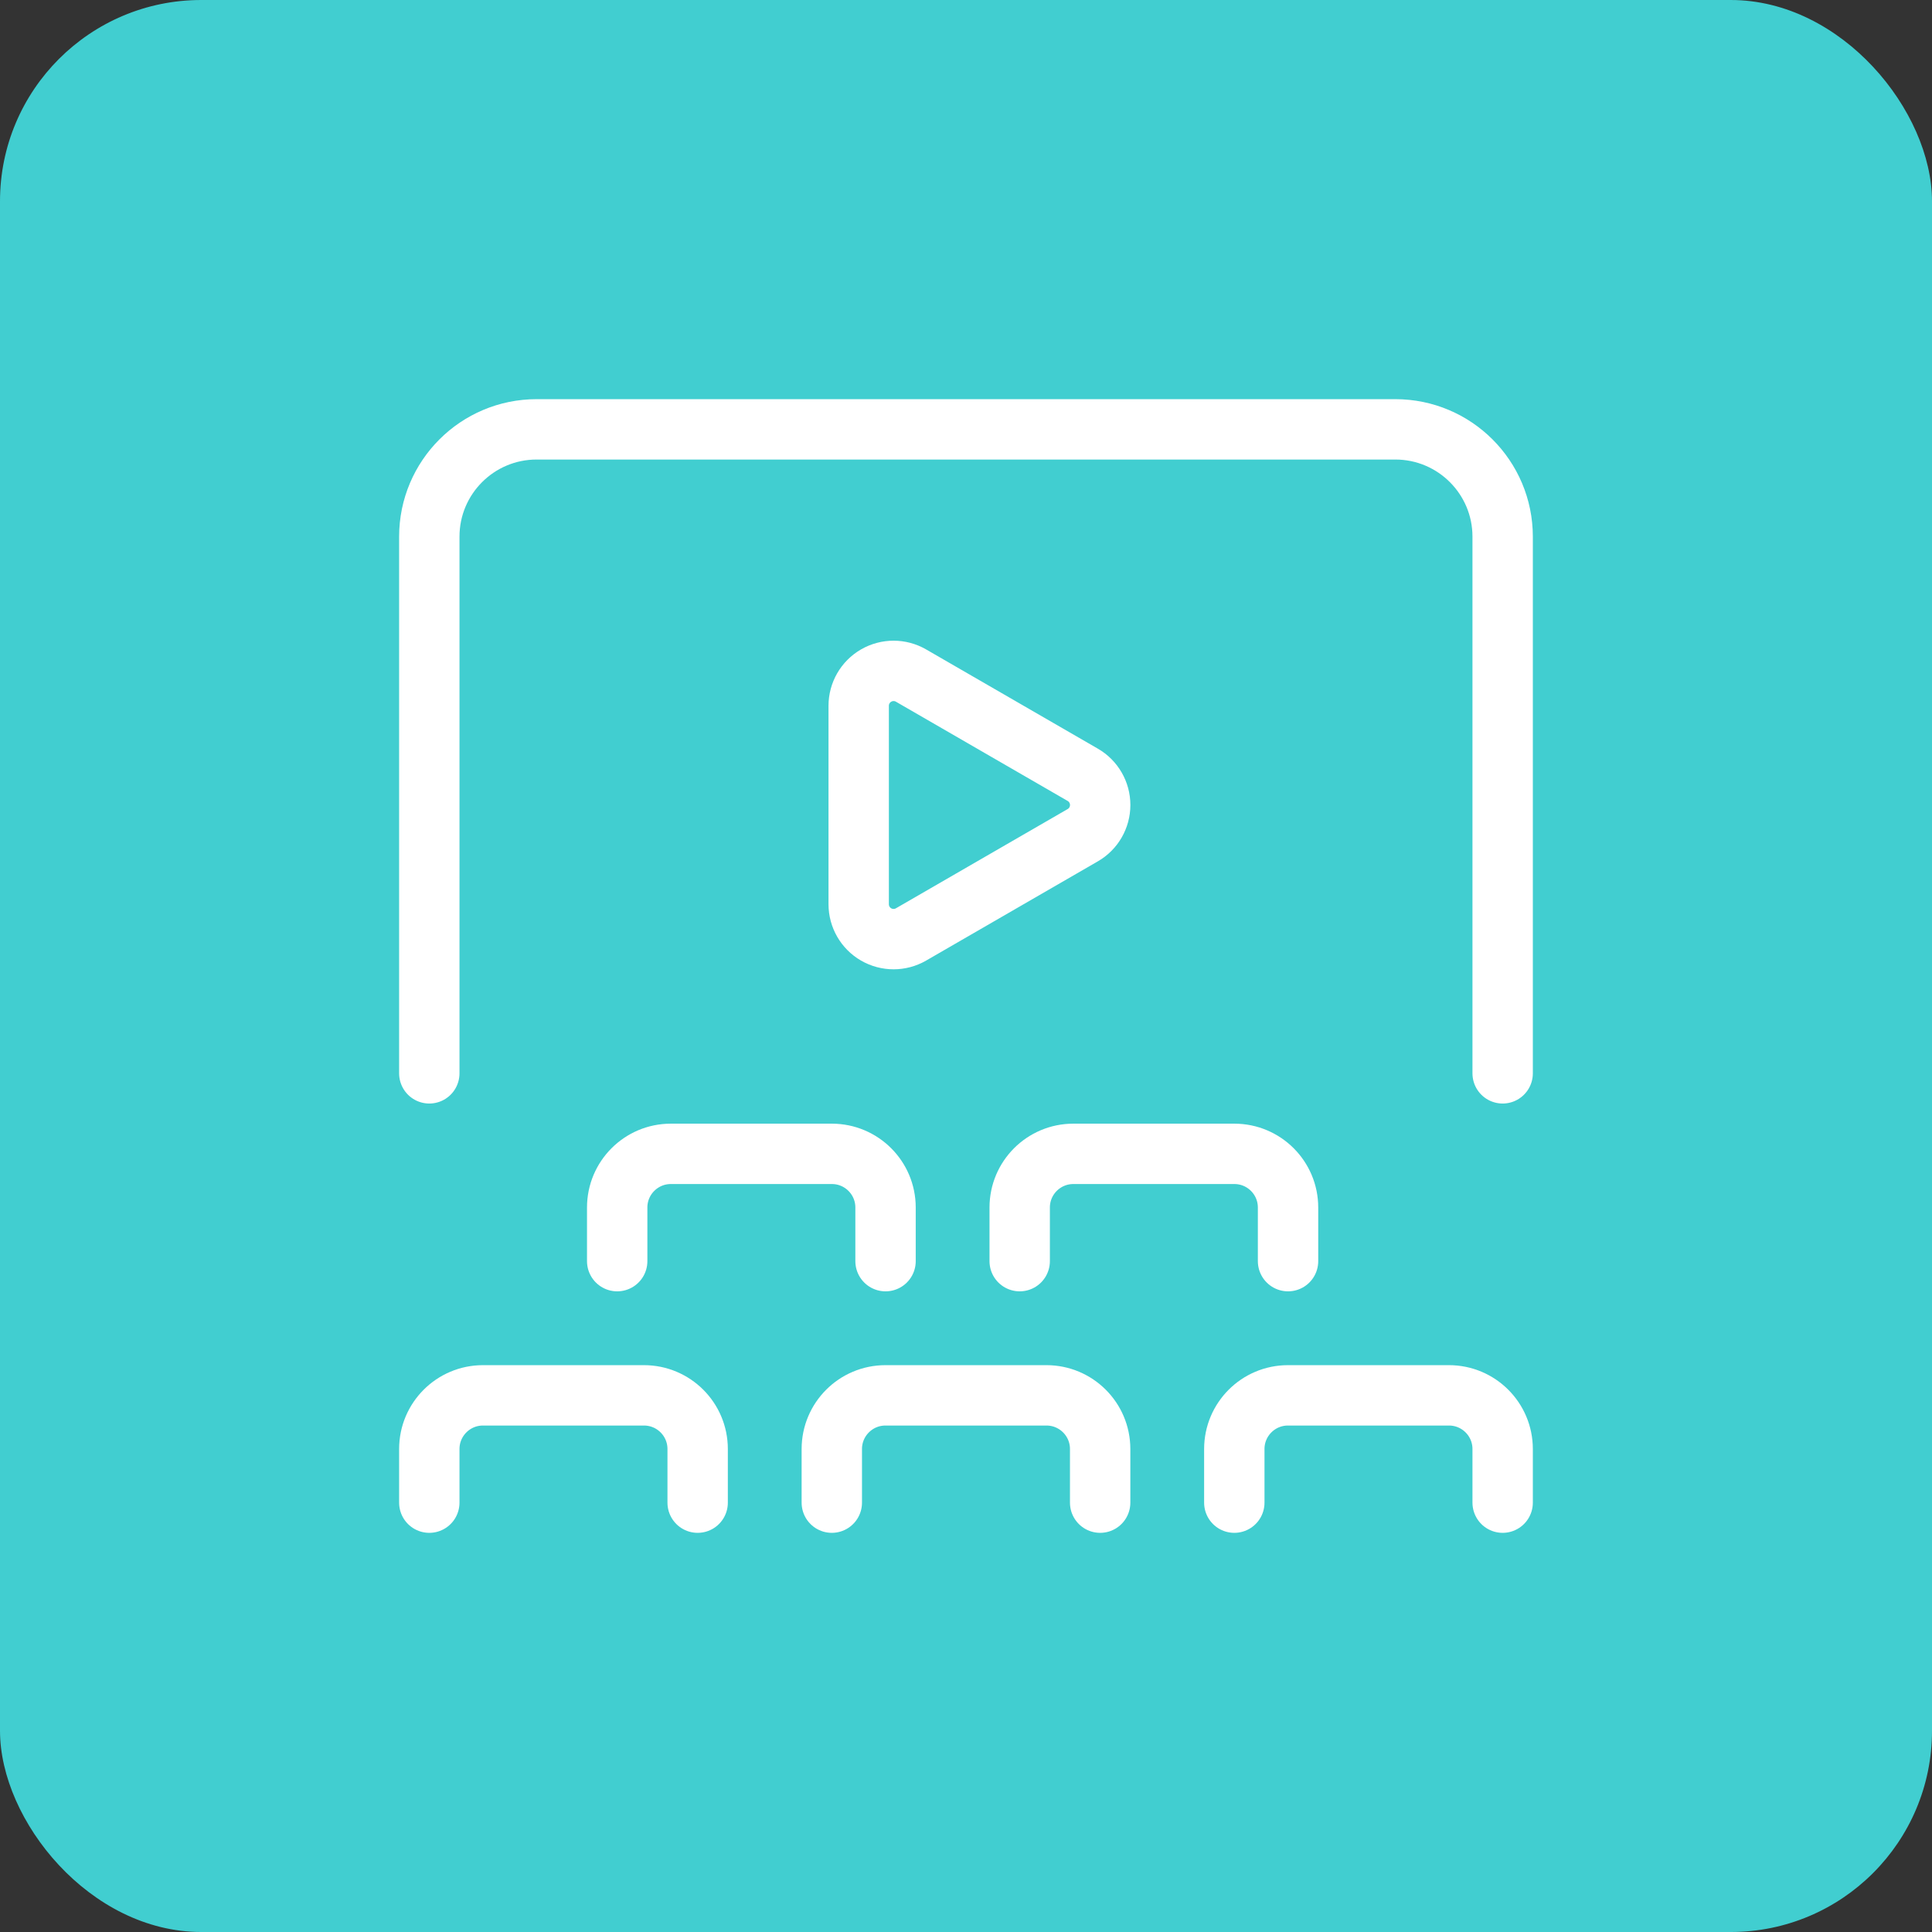
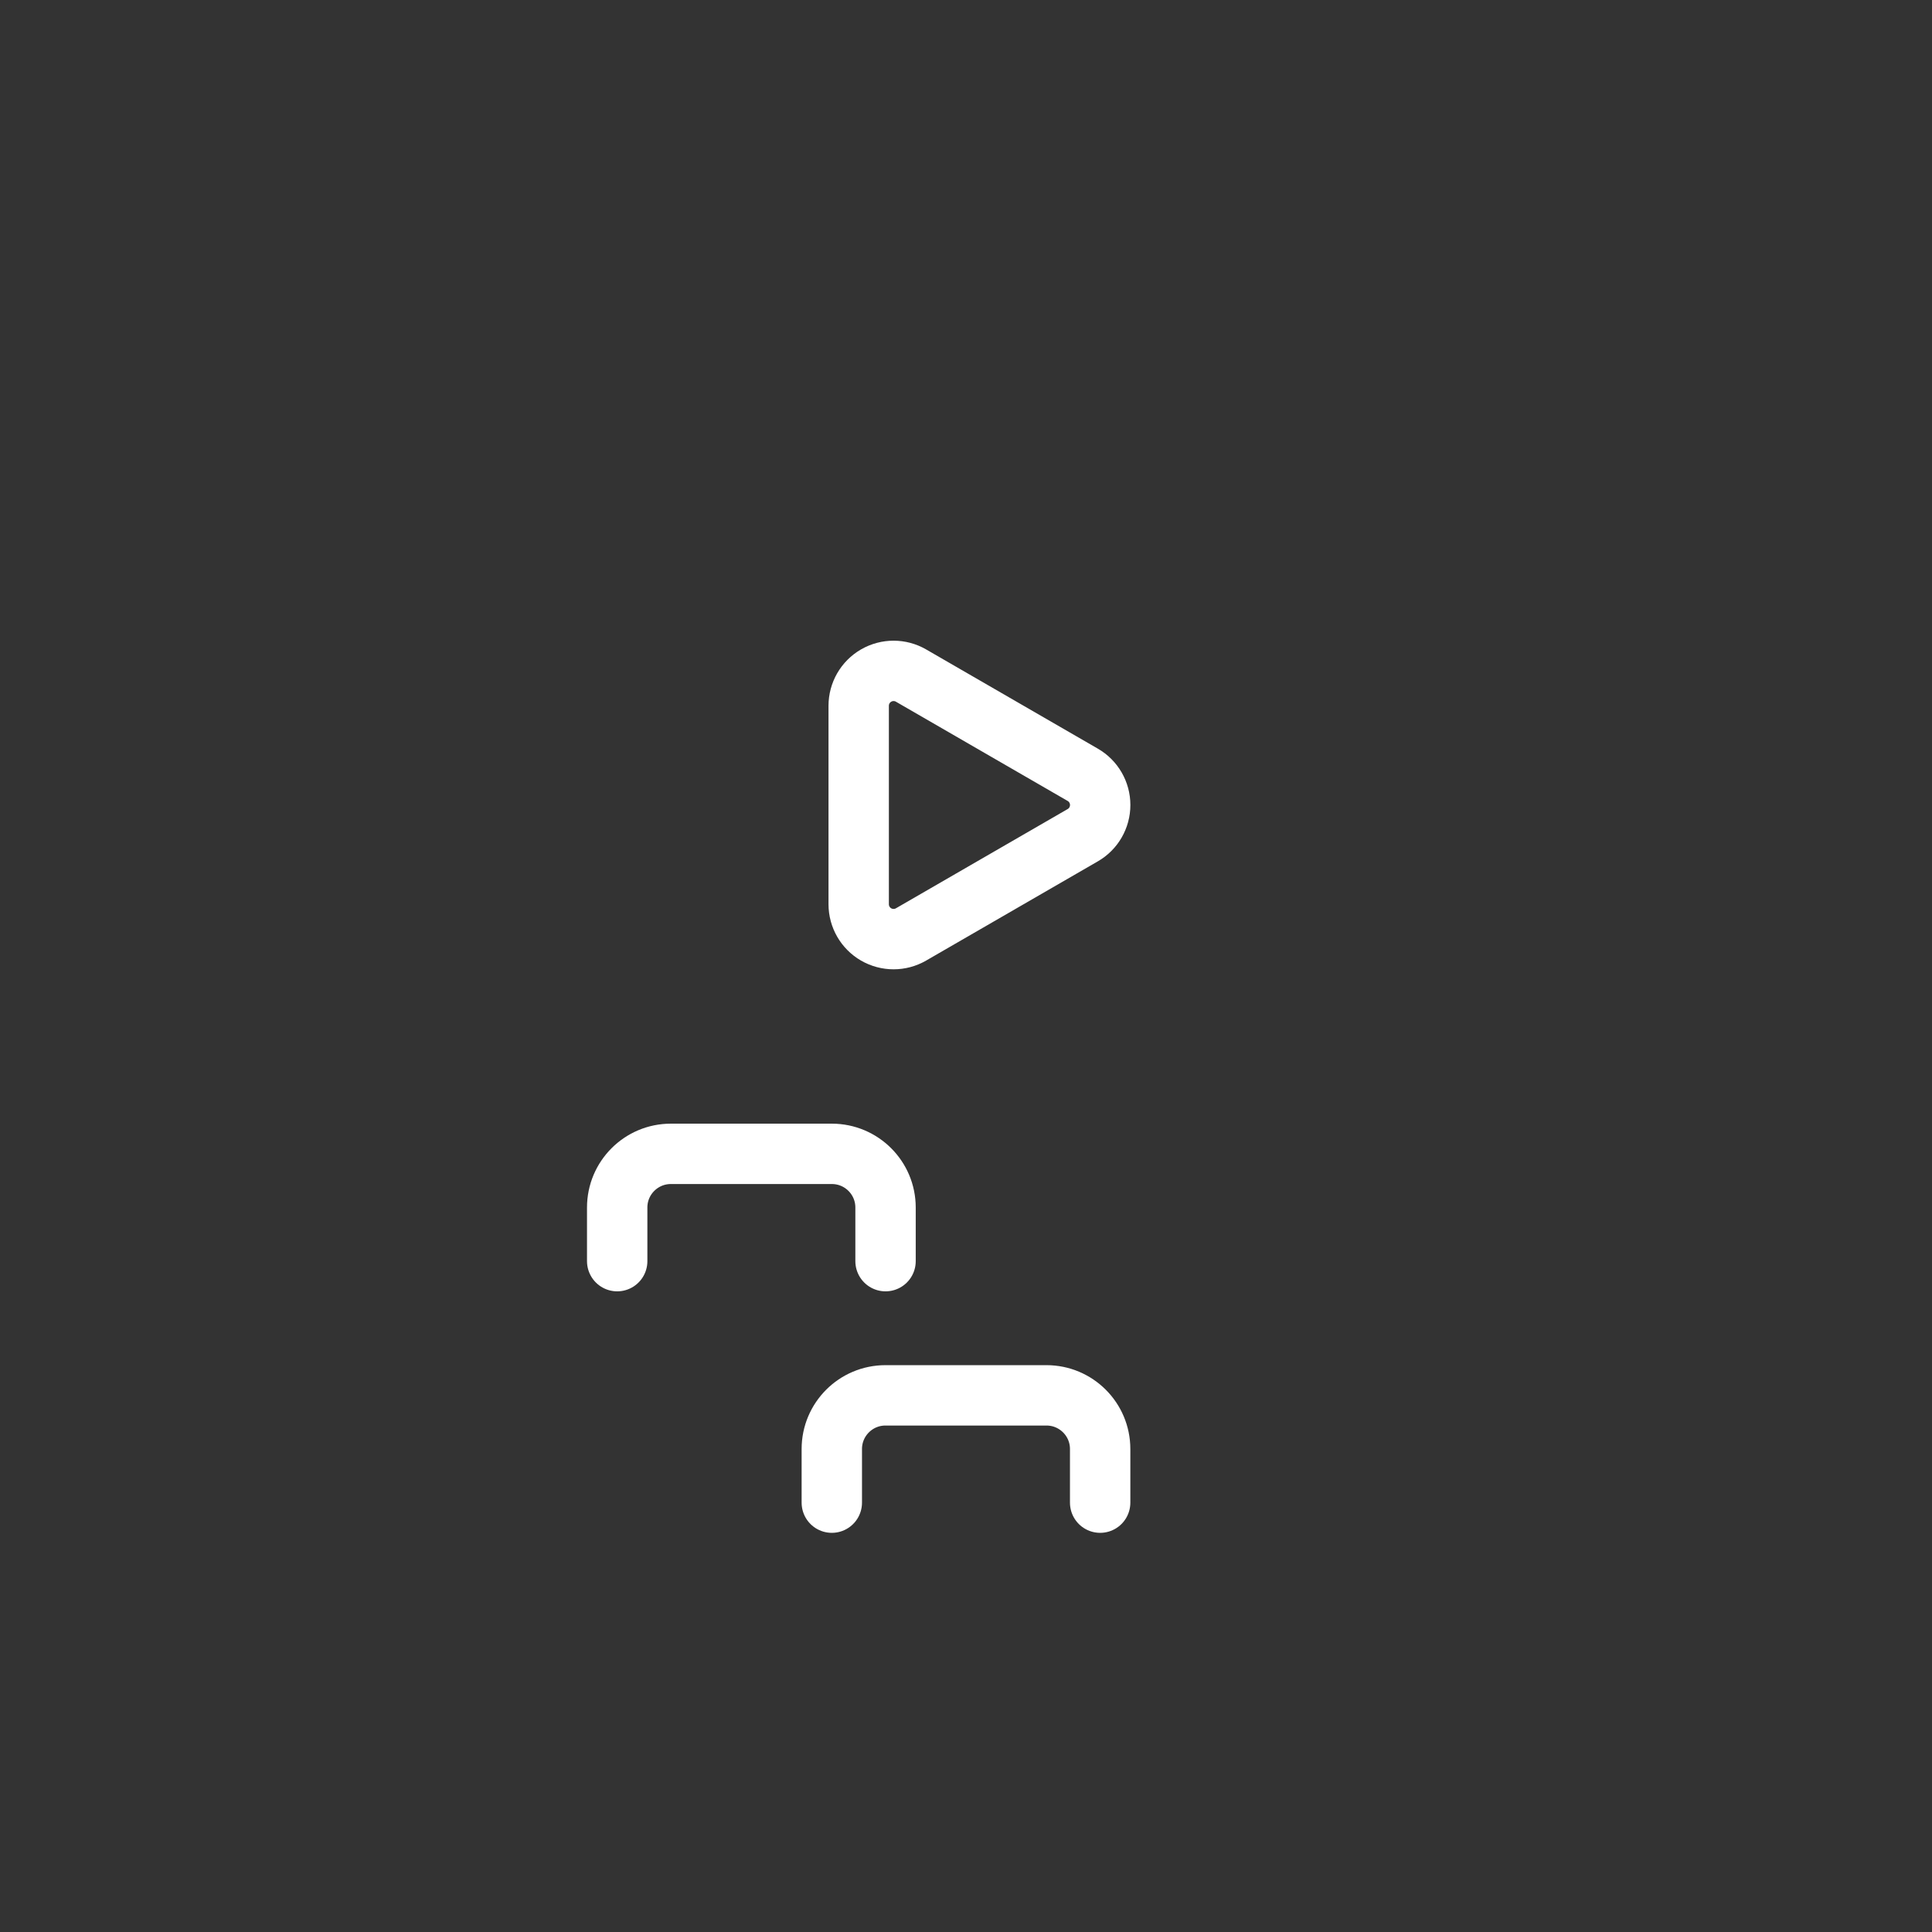
<svg xmlns="http://www.w3.org/2000/svg" width="48" height="48" viewBox="0 0 48 48" fill="none">
  <rect x="0" y="0" width="48" height="48" fill="#333333" stroke="none" />
-   <rect width="48" height="48" rx="5" fill="#41CED0" />
-   <path d="M37.333 26.667V13.333C37.333 11.861 36.139 10.667 34.666 10.667H13.333C11.86 10.667 10.666 11.861 10.666 13.333V26.667" stroke="white" stroke-width="1.5" stroke-linecap="round" stroke-linejoin="round" />
  <path fill-rule="evenodd" clip-rule="evenodd" d="M21.334 22.465V17.535C21.334 17.225 21.499 16.939 21.767 16.784C22.036 16.629 22.366 16.629 22.634 16.784L26.901 19.25C27.169 19.404 27.334 19.691 27.334 20C27.334 20.309 27.169 20.596 26.901 20.75L22.634 23.216C22.366 23.371 22.036 23.371 21.767 23.216C21.499 23.061 21.334 22.775 21.334 22.465H21.334Z" stroke="white" stroke-width="1.5" stroke-linecap="round" stroke-linejoin="round" />
-   <path d="M17.333 37.333V36C17.333 35.264 16.736 34.667 15.999 34.667H11.999C11.263 34.667 10.666 35.264 10.666 36V37.333" stroke="white" stroke-width="1.5" stroke-linecap="round" stroke-linejoin="round" />
-   <path d="M37.333 37.333V36C37.333 35.264 36.736 34.667 35.999 34.667H31.999C31.263 34.667 30.666 35.264 30.666 36V37.333" stroke="white" stroke-width="1.5" stroke-linecap="round" stroke-linejoin="round" />
  <path d="M27.333 37.333V36C27.333 35.264 26.736 34.667 25.999 34.667H21.999C21.263 34.667 20.666 35.264 20.666 36V37.333" stroke="white" stroke-width="1.5" stroke-linecap="round" stroke-linejoin="round" />
  <path d="M22.001 31.333V30C22.001 29.264 21.404 28.667 20.667 28.667H16.667C15.931 28.667 15.334 29.264 15.334 30V31.333" stroke="white" stroke-width="1.5" stroke-linecap="round" stroke-linejoin="round" />
-   <path d="M32.001 31.333V30C32.001 29.264 31.404 28.667 30.667 28.667H26.667C25.931 28.667 25.334 29.264 25.334 30V31.333" stroke="white" stroke-width="1.5" stroke-linecap="round" stroke-linejoin="round" />
</svg>